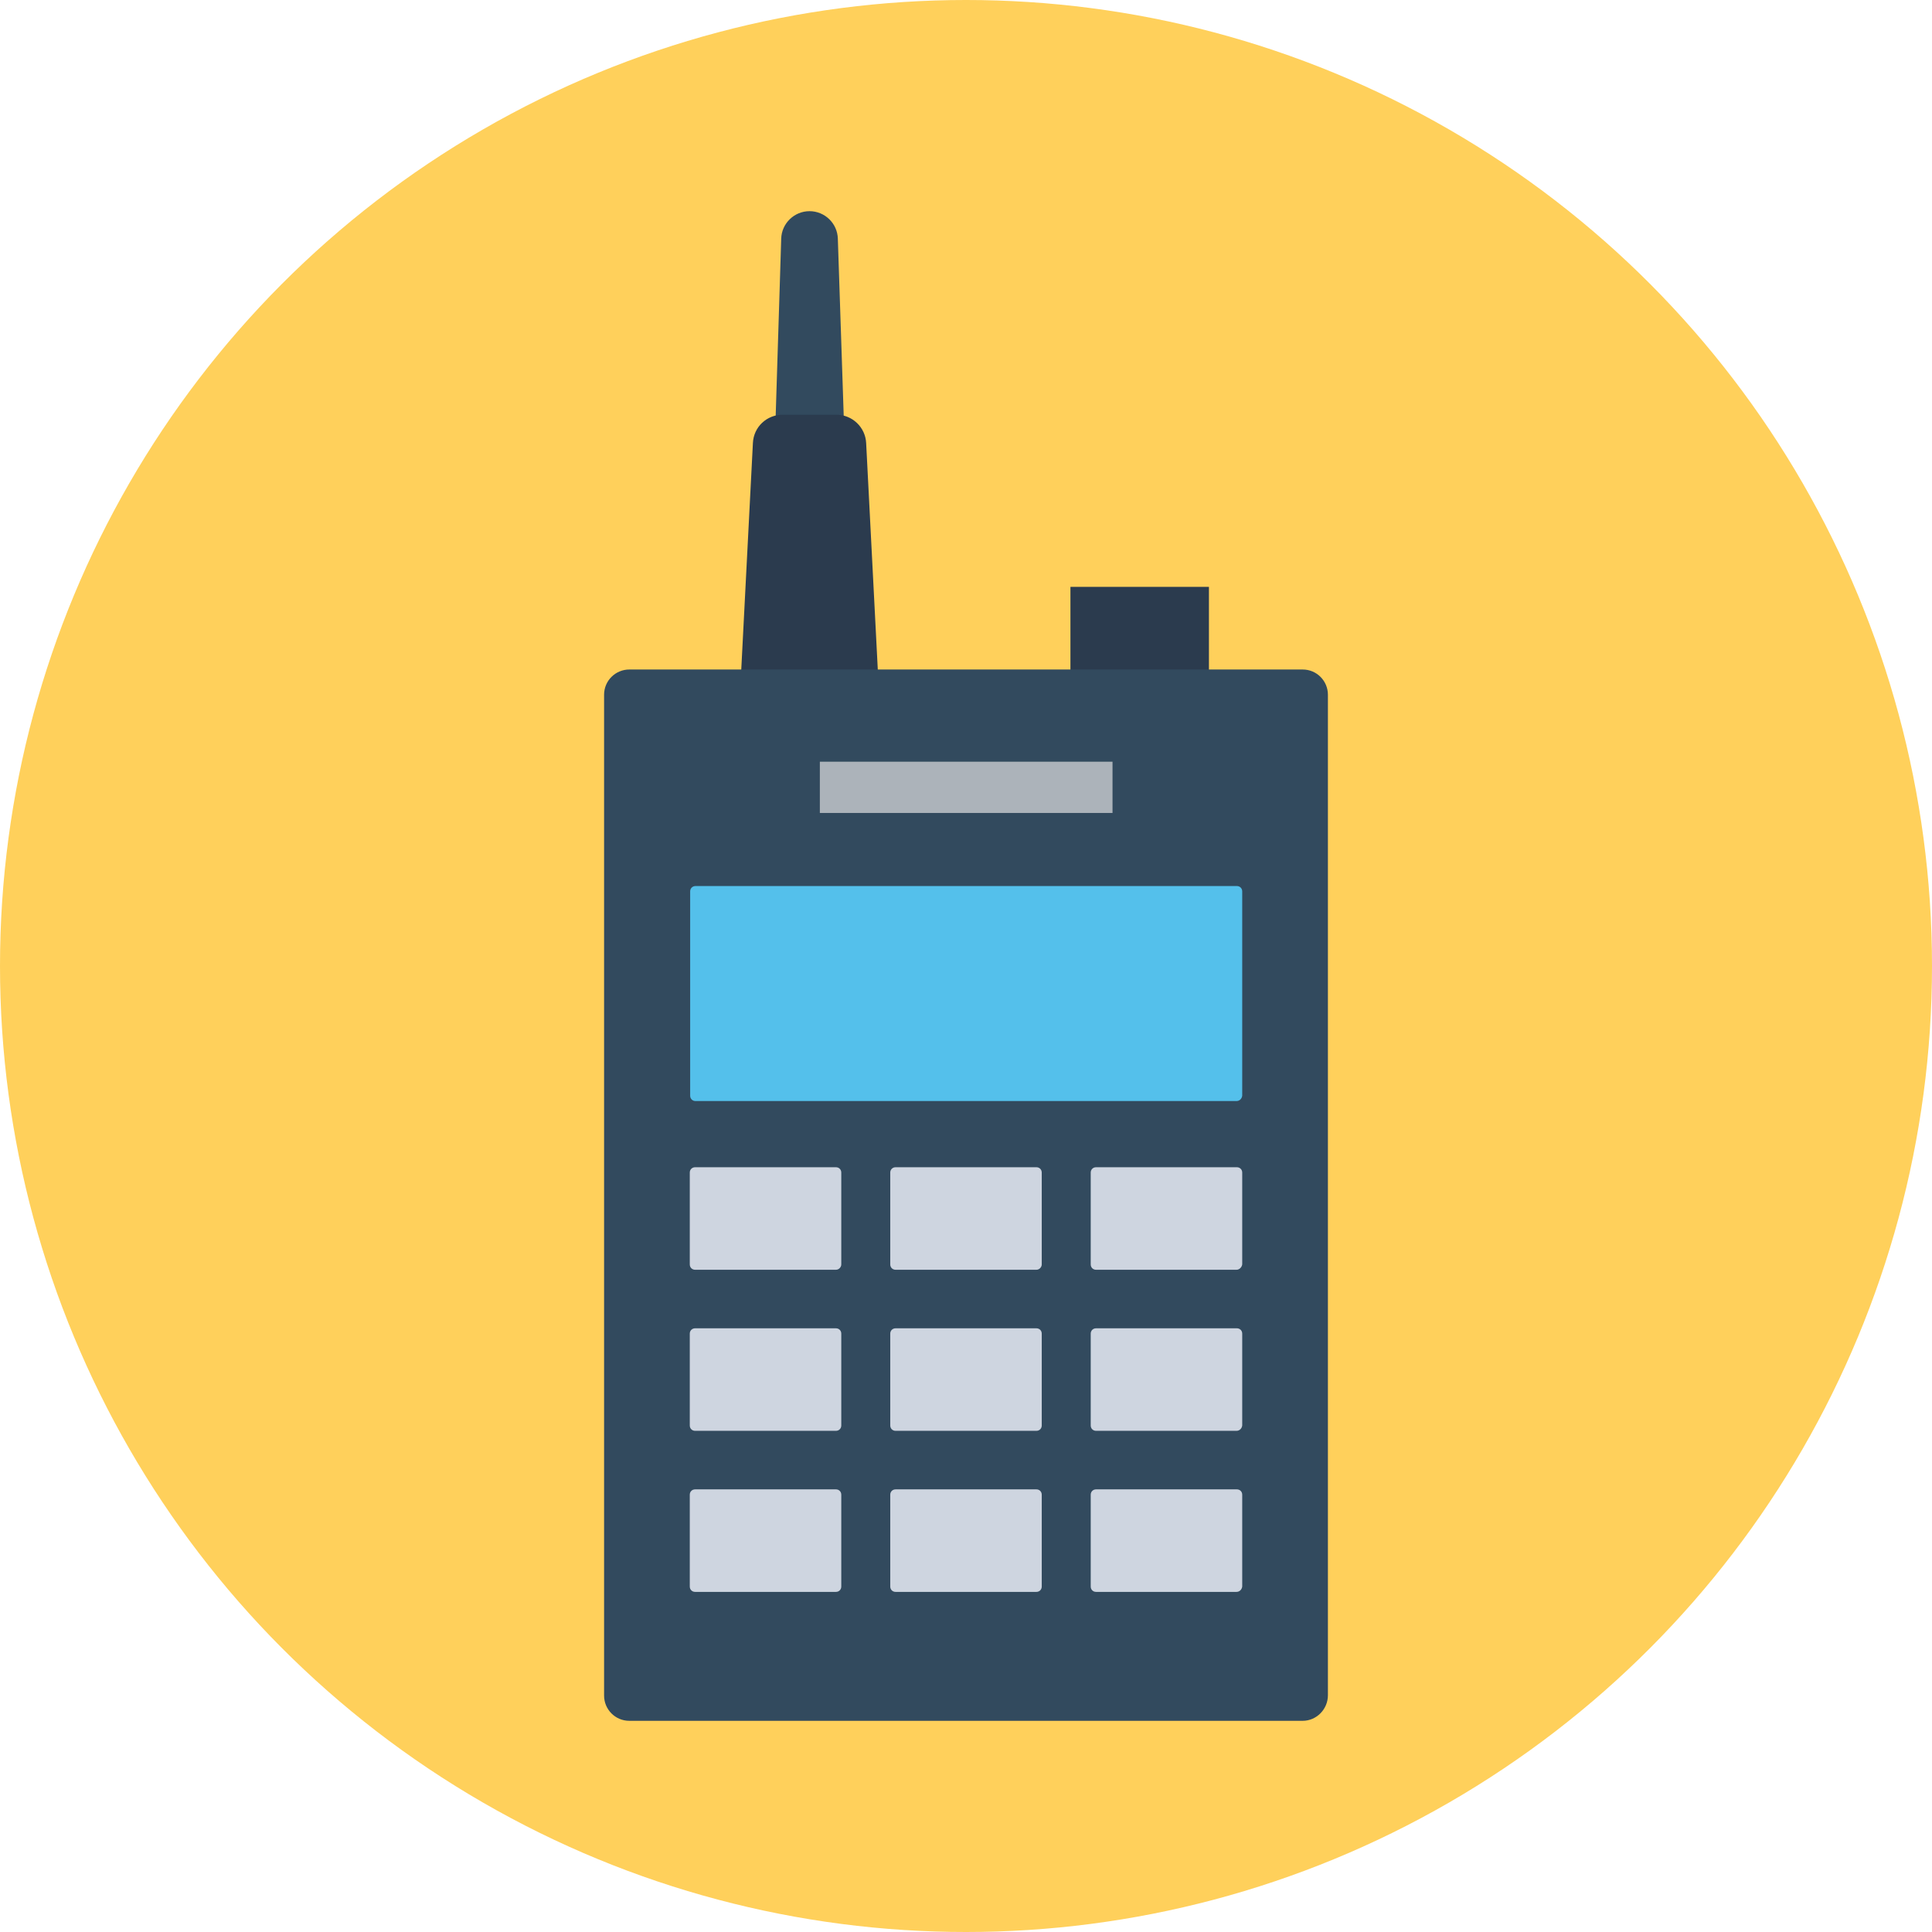
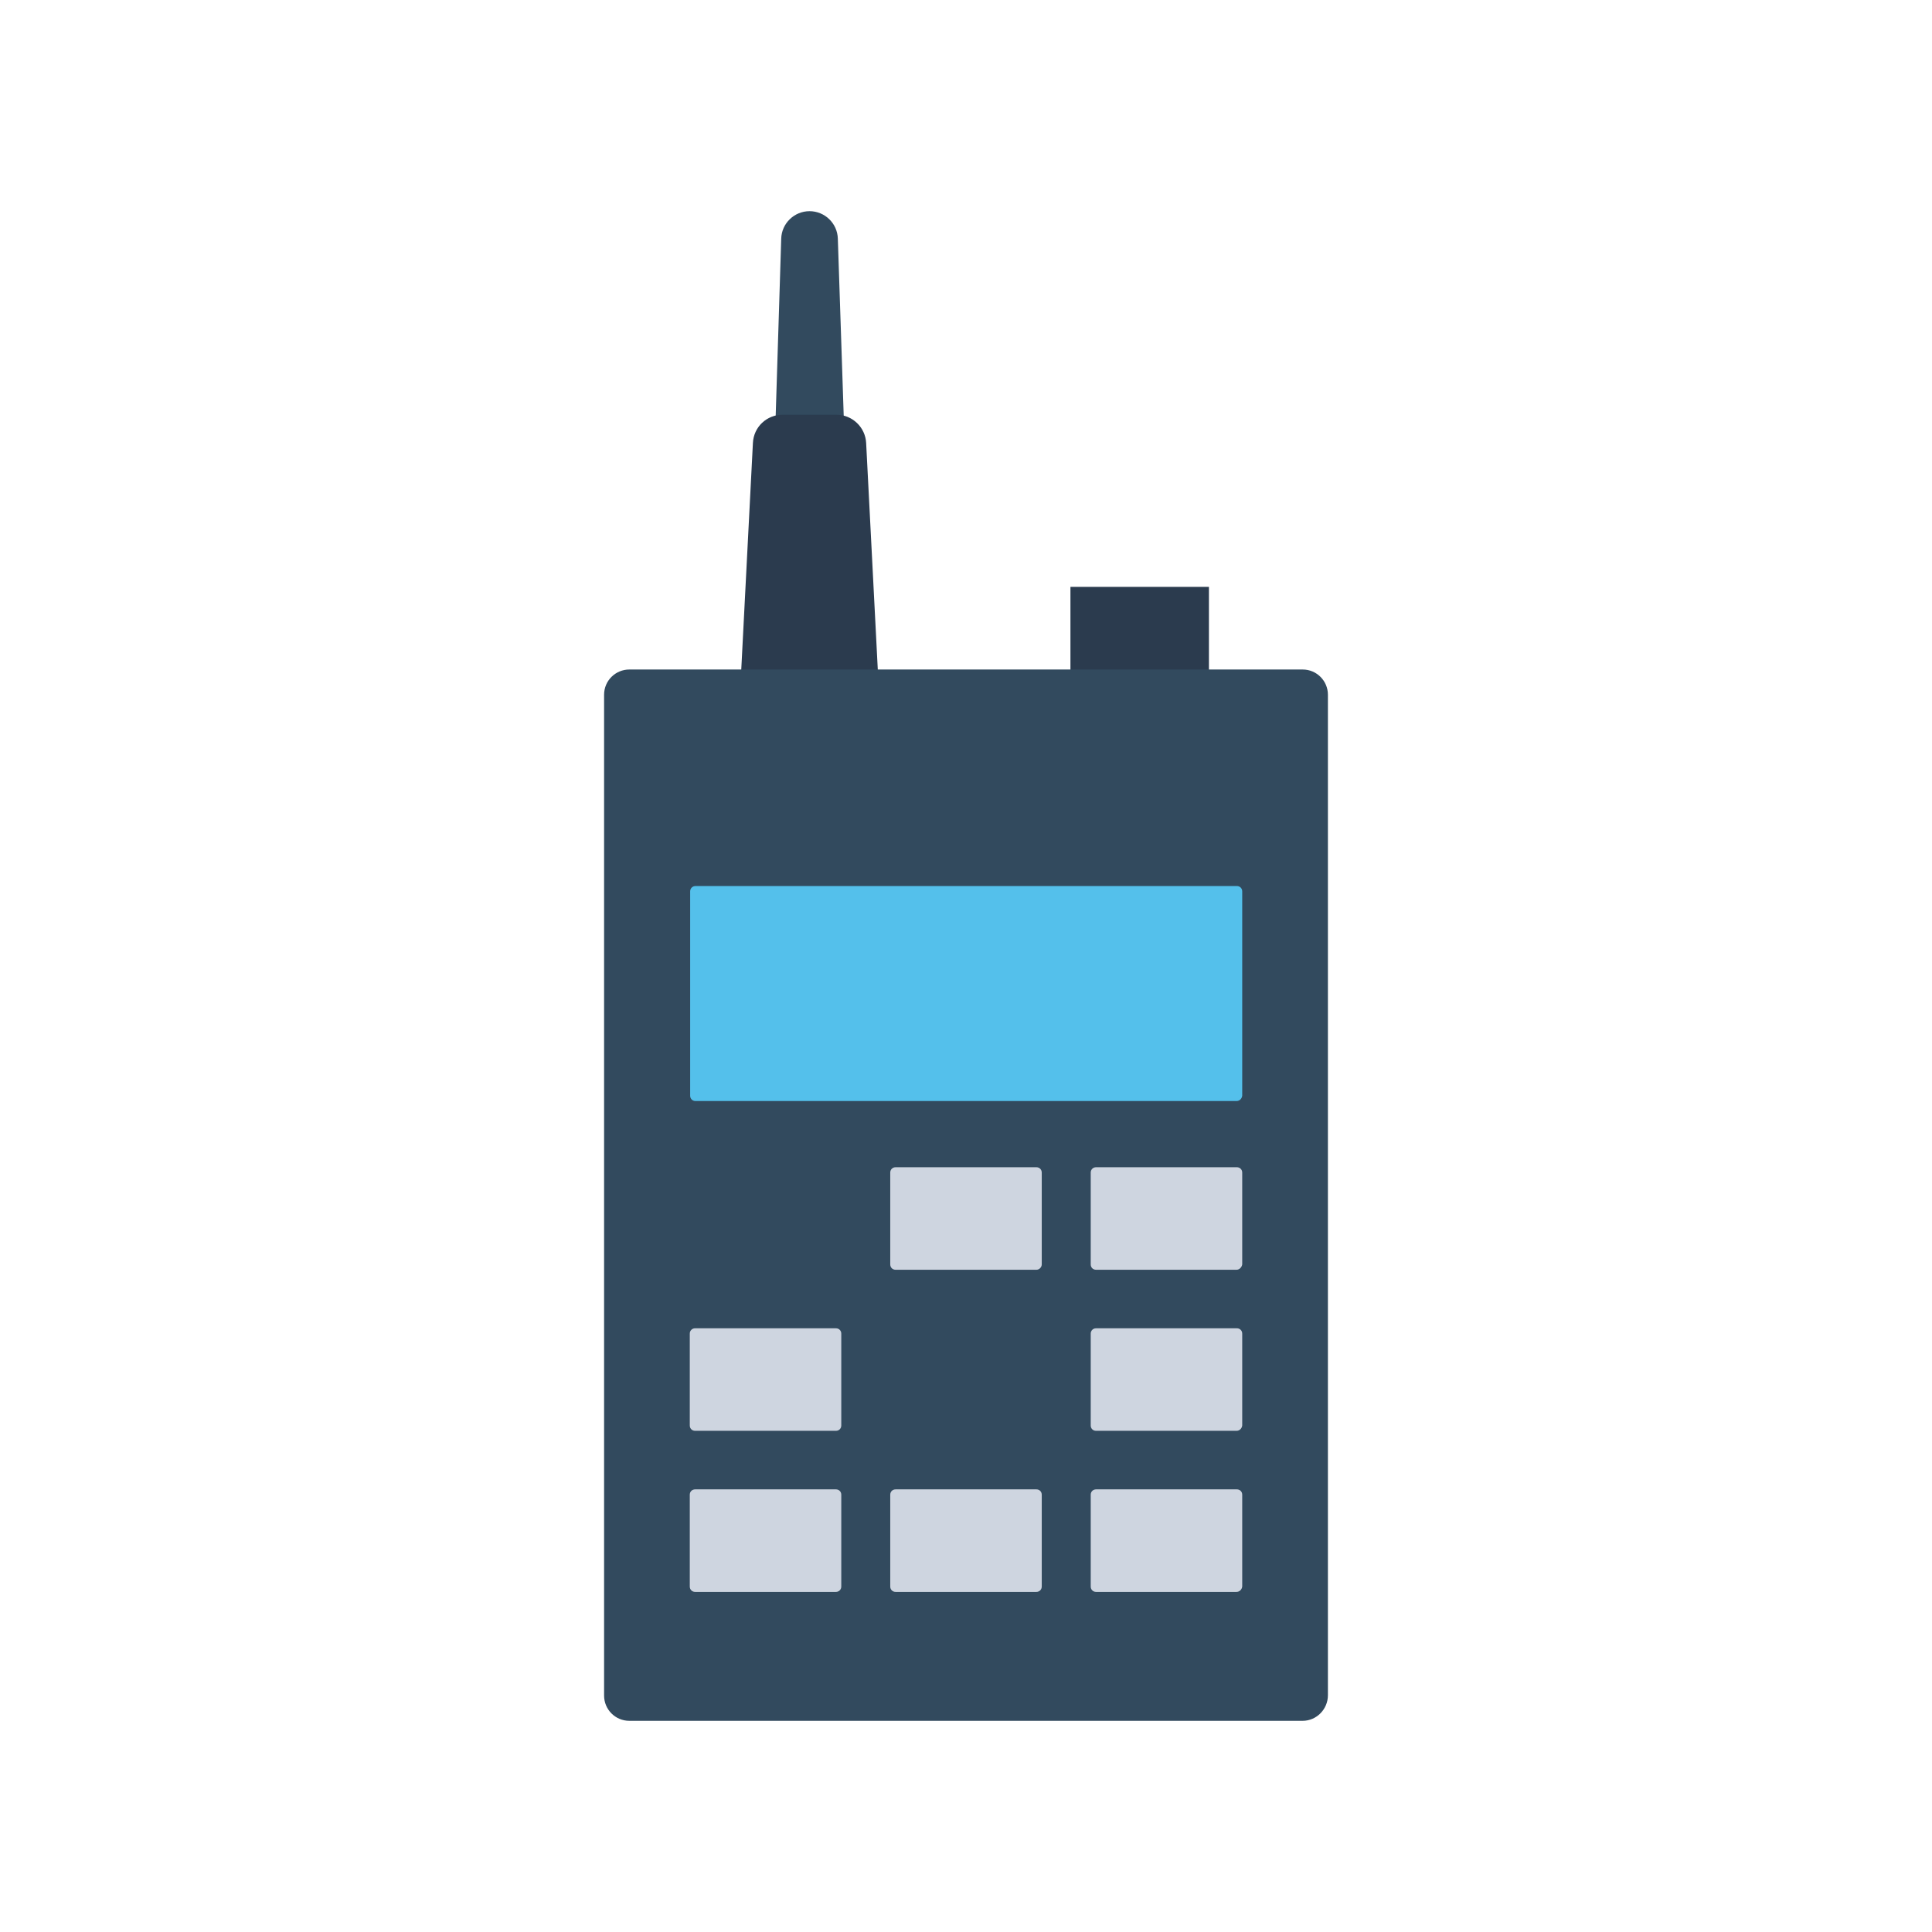
<svg xmlns="http://www.w3.org/2000/svg" version="1.1" id="Layer_1" viewBox="0 0 505 505" xml:space="preserve">
-   <circle style="fill:#FFD05B;" cx="252.5" cy="252.5" r="252.5" />
  <path style="fill:#324A5E;" d="M220.7,113.6h-18.1l1.6-51.2c0.1-4,3.4-7.2,7.4-7.2l0,0c4,0,7.3,3.2,7.4,7.2L220.7,113.6z" />
  <g>
    <rect x="279.8" y="153.4" style="fill:#2B3B4E;" width="36.2" height="30.5" />
-     <path style="fill:#2B3B4E;" d="M229.7,180h-36.2l3.3-64.2c0.2-4.2,3.6-7.4,7.8-7.4h14c4.2,0,7.6,3.3,7.8,7.4L229.7,180z" />
+     <path style="fill:#2B3B4E;" d="M229.7,180h-36.2l3.3-64.2c0.2-4.2,3.6-7.4,7.8-7.4h14c4.2,0,7.6,3.3,7.8,7.4z" />
  </g>
  <path style="fill:#324A5E;" d="M340.5,449.8h-176c-3.7,0-6.6-3-6.6-6.6V181.6c0-3.7,3-6.6,6.6-6.6h176c3.7,0,6.6,3,6.6,6.6v261.5  C347.1,446.8,344.1,449.8,340.5,449.8z" />
  <path style="fill:#54C0EB;" d="M323.2,287.8H181.8c-0.8,0-1.4-0.6-1.4-1.4V233c0-0.8,0.6-1.4,1.4-1.4h141.5c0.8,0,1.4,0.6,1.4,1.4  v53.4C324.6,287.2,324,287.8,323.2,287.8z" />
-   <rect x="214.3" y="199.1" style="fill:#ACB3BA;" width="76.5" height="13.4" />
  <g>
-     <path style="fill:#CED5E0;" d="M218.5,331.9h-36.8c-0.8,0-1.4-0.6-1.4-1.4v-24c0-0.8,0.6-1.4,1.4-1.4h36.8c0.8,0,1.4,0.6,1.4,1.4   v24C219.9,331.2,219.3,331.9,218.5,331.9z" />
    <path style="fill:#CED5E0;" d="M270.9,331.9h-36.8c-0.8,0-1.4-0.6-1.4-1.4v-24c0-0.8,0.6-1.4,1.4-1.4h36.8c0.8,0,1.4,0.6,1.4,1.4   v24C272.3,331.2,271.7,331.9,270.9,331.9z" />
    <path style="fill:#CED5E0;" d="M323.2,331.9h-36.7c-0.8,0-1.4-0.6-1.4-1.4v-24c0-0.8,0.6-1.4,1.4-1.4h36.8c0.8,0,1.4,0.6,1.4,1.4   v24C324.6,331.2,324,331.9,323.2,331.9z" />
    <path style="fill:#CED5E0;" d="M218.5,374h-36.8c-0.8,0-1.4-0.6-1.4-1.4v-24c0-0.8,0.6-1.4,1.4-1.4h36.8c0.8,0,1.4,0.6,1.4,1.4v24   C219.9,373.4,219.3,374,218.5,374z" />
-     <path style="fill:#CED5E0;" d="M270.9,374h-36.8c-0.8,0-1.4-0.6-1.4-1.4v-24c0-0.8,0.6-1.4,1.4-1.4h36.8c0.8,0,1.4,0.6,1.4,1.4v24   C272.3,373.4,271.7,374,270.9,374z" />
    <path style="fill:#CED5E0;" d="M323.2,374h-36.7c-0.8,0-1.4-0.6-1.4-1.4v-24c0-0.8,0.6-1.4,1.4-1.4h36.8c0.8,0,1.4,0.6,1.4,1.4v24   C324.6,373.4,324,374,323.2,374z" />
    <path style="fill:#CED5E0;" d="M218.5,416.1h-36.8c-0.8,0-1.4-0.6-1.4-1.4v-24c0-0.8,0.6-1.4,1.4-1.4h36.8c0.8,0,1.4,0.6,1.4,1.4   v24C219.9,415.5,219.3,416.1,218.5,416.1z" />
    <path style="fill:#CED5E0;" d="M270.9,416.1h-36.8c-0.8,0-1.4-0.6-1.4-1.4v-24c0-0.8,0.6-1.4,1.4-1.4h36.8c0.8,0,1.4,0.6,1.4,1.4   v24C272.3,415.5,271.7,416.1,270.9,416.1z" />
    <path style="fill:#CED5E0;" d="M323.2,416.1h-36.7c-0.8,0-1.4-0.6-1.4-1.4v-24c0-0.8,0.6-1.4,1.4-1.4h36.8c0.8,0,1.4,0.6,1.4,1.4   v24C324.6,415.5,324,416.1,323.2,416.1z" />
  </g>
</svg>